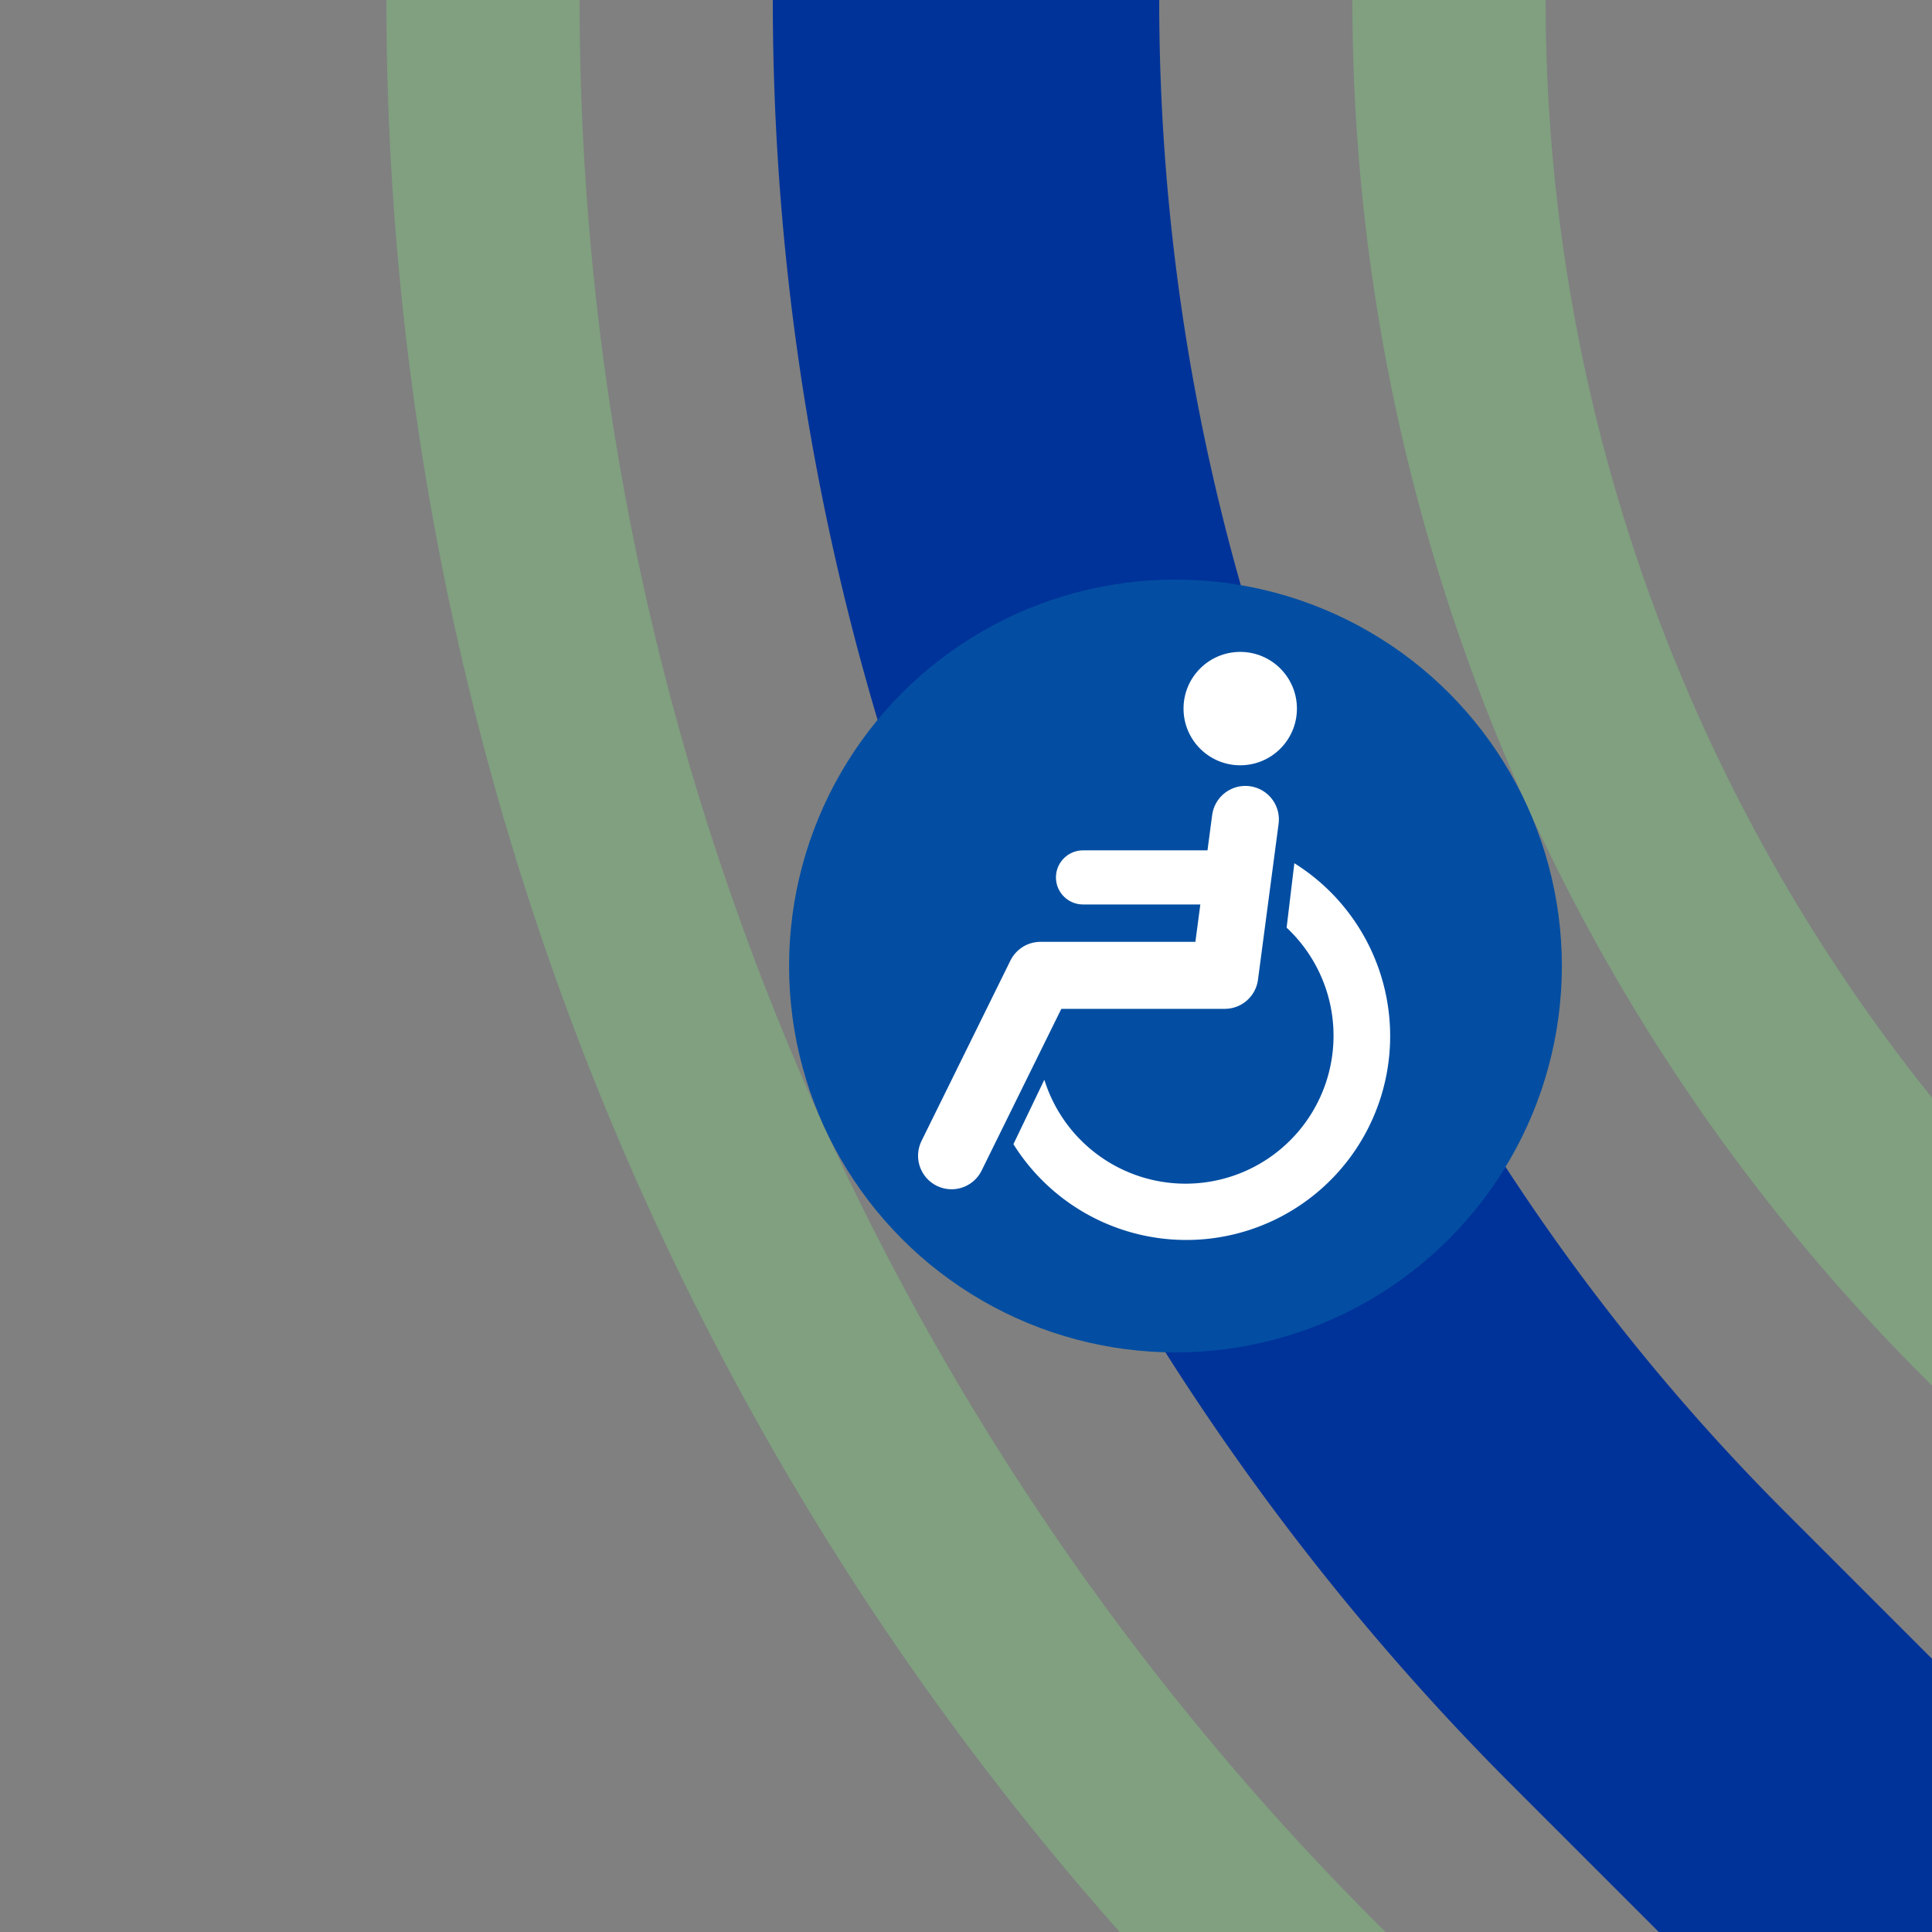
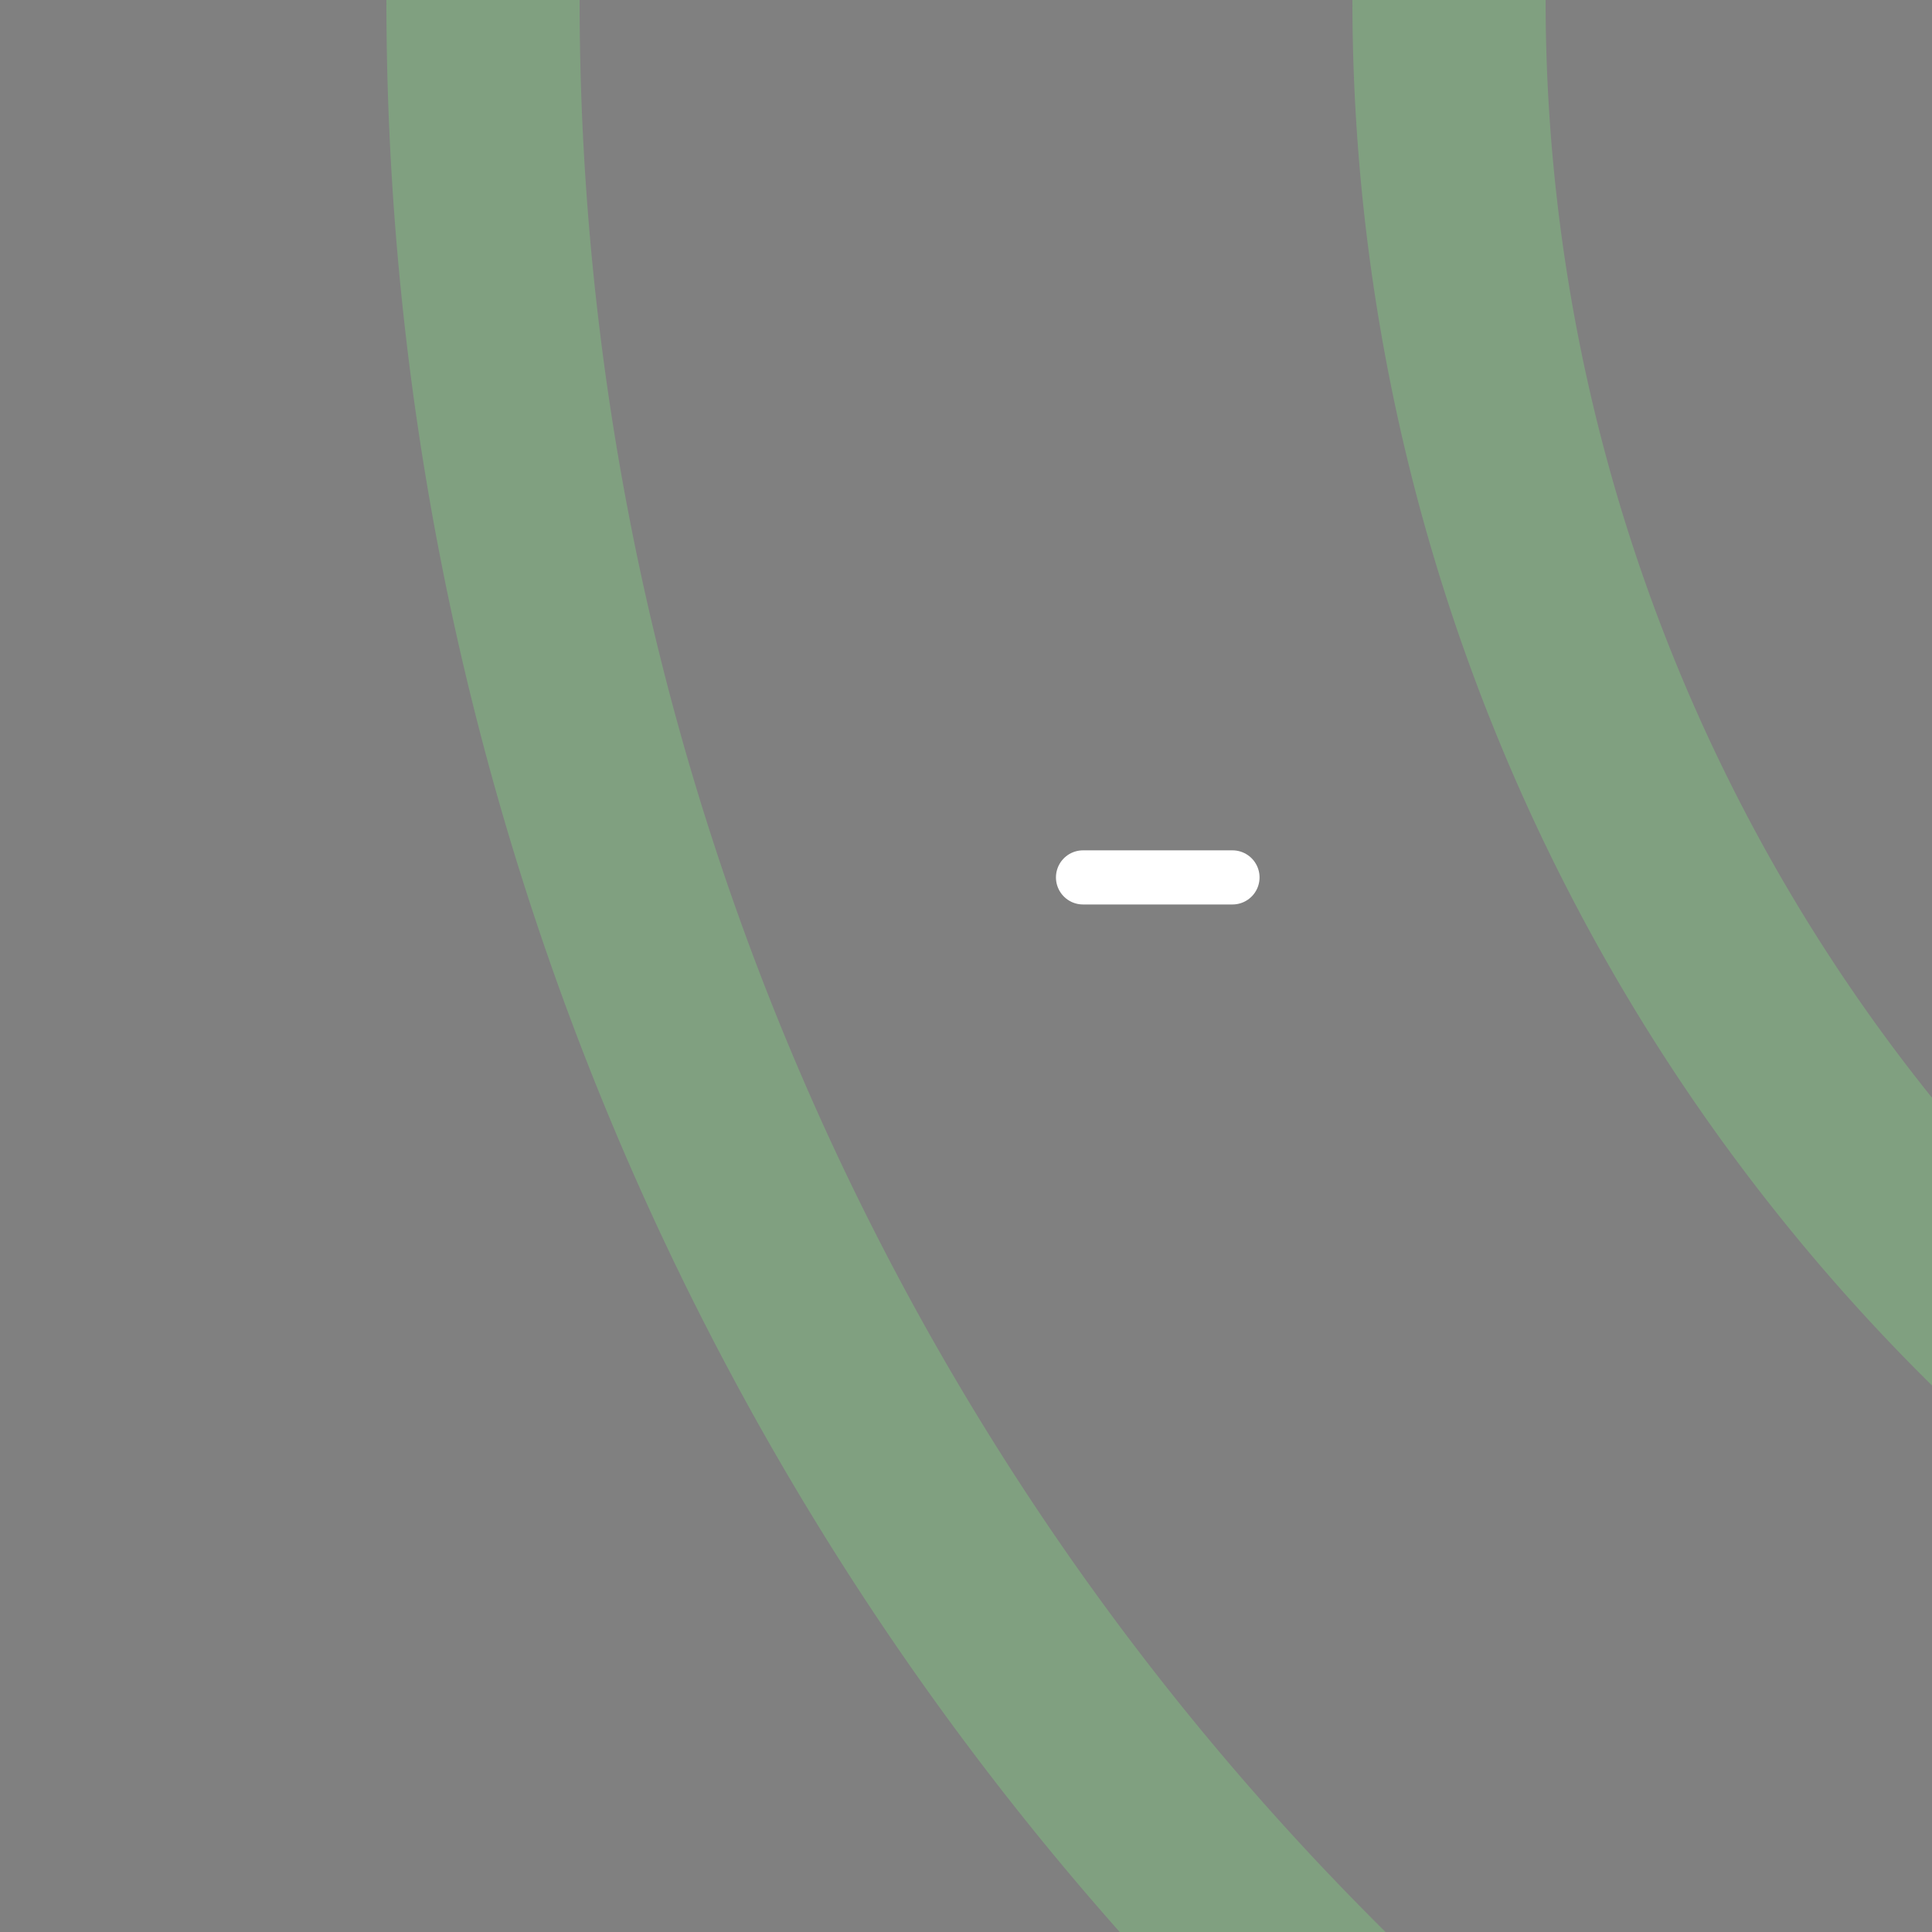
<svg xmlns="http://www.w3.org/2000/svg" width="500" height="500">
  <rect width="100%" height="100%" fill="#808080" stroke="none" />
  <title>uhHSTACC2</title>
  <g fill="none">
    <path stroke="#80A080" d="m 413.388,590.165 -75,-75 A 728.553,728.553 0 0 1 125,0 m 465.165,413.388 -75,-75 A 478.553,478.553 0 0 1 375,0" stroke-width="50" />
-     <path stroke="#003399" d="M 500,500 426.777,426.777 A 603.553,603.553 0 0 1 250,0" stroke-width="100" />
  </g>
-   <circle fill="#034EA2" cx="304.211" cy="250" r="100" />
  <g transform="translate(137.544,83.333)scale(.667)" fill="#FFF">
-     <path d="M 199,294 A 57.4,57.4 0 1 0 293,235 l 3,-25 A 79.1,79.1 0 1 1 187,319" />
-     <circle cx="275" cy="150" r="22" />
    <g stroke="#FFF" stroke-linecap="round" fill="none">
-       <path d="M 277,193 269,253.5 H 197.5 L 163,323.5" stroke-width="26" stroke-linejoin="round" />
      <path d="M 214,215.5 H 272" stroke-width="21" />
    </g>
  </g>
</svg>